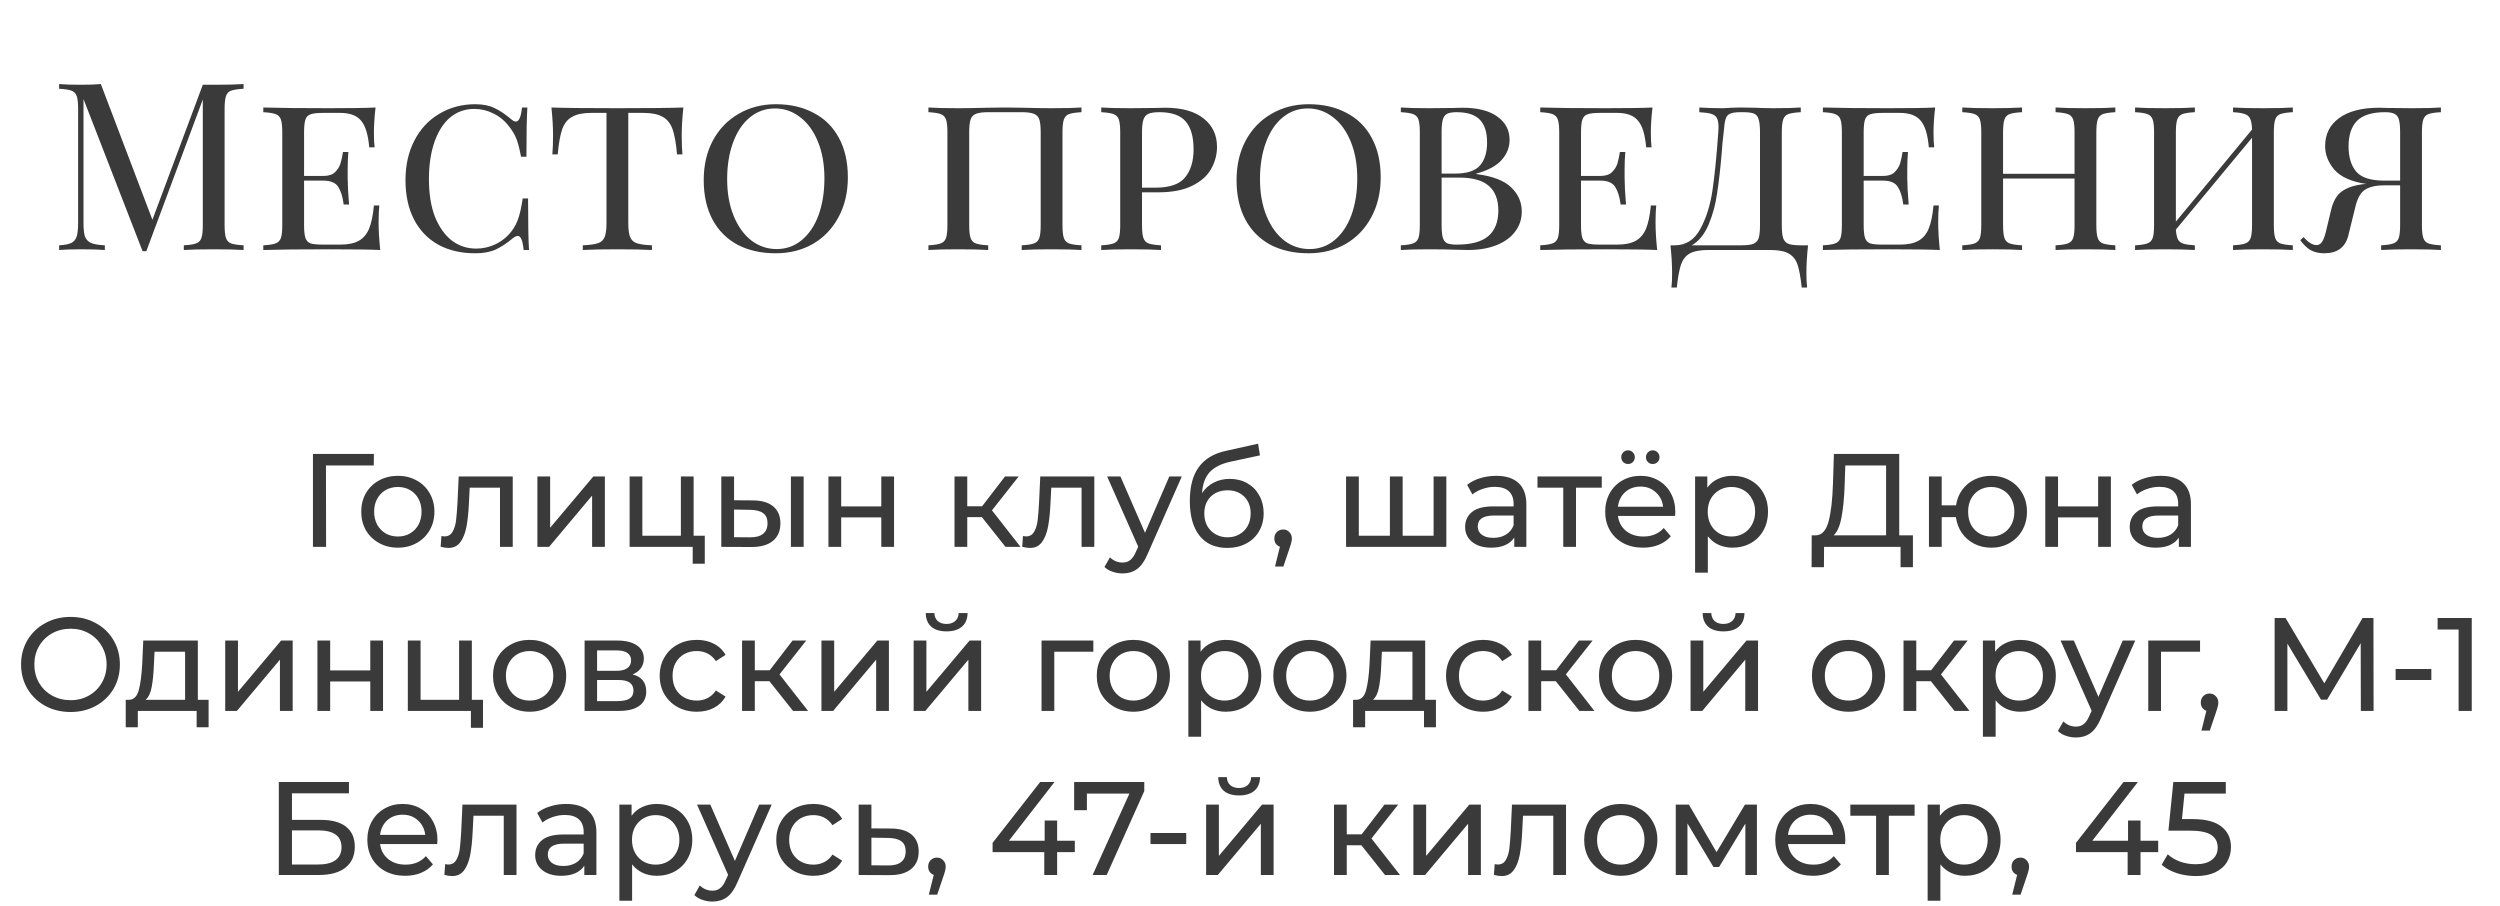
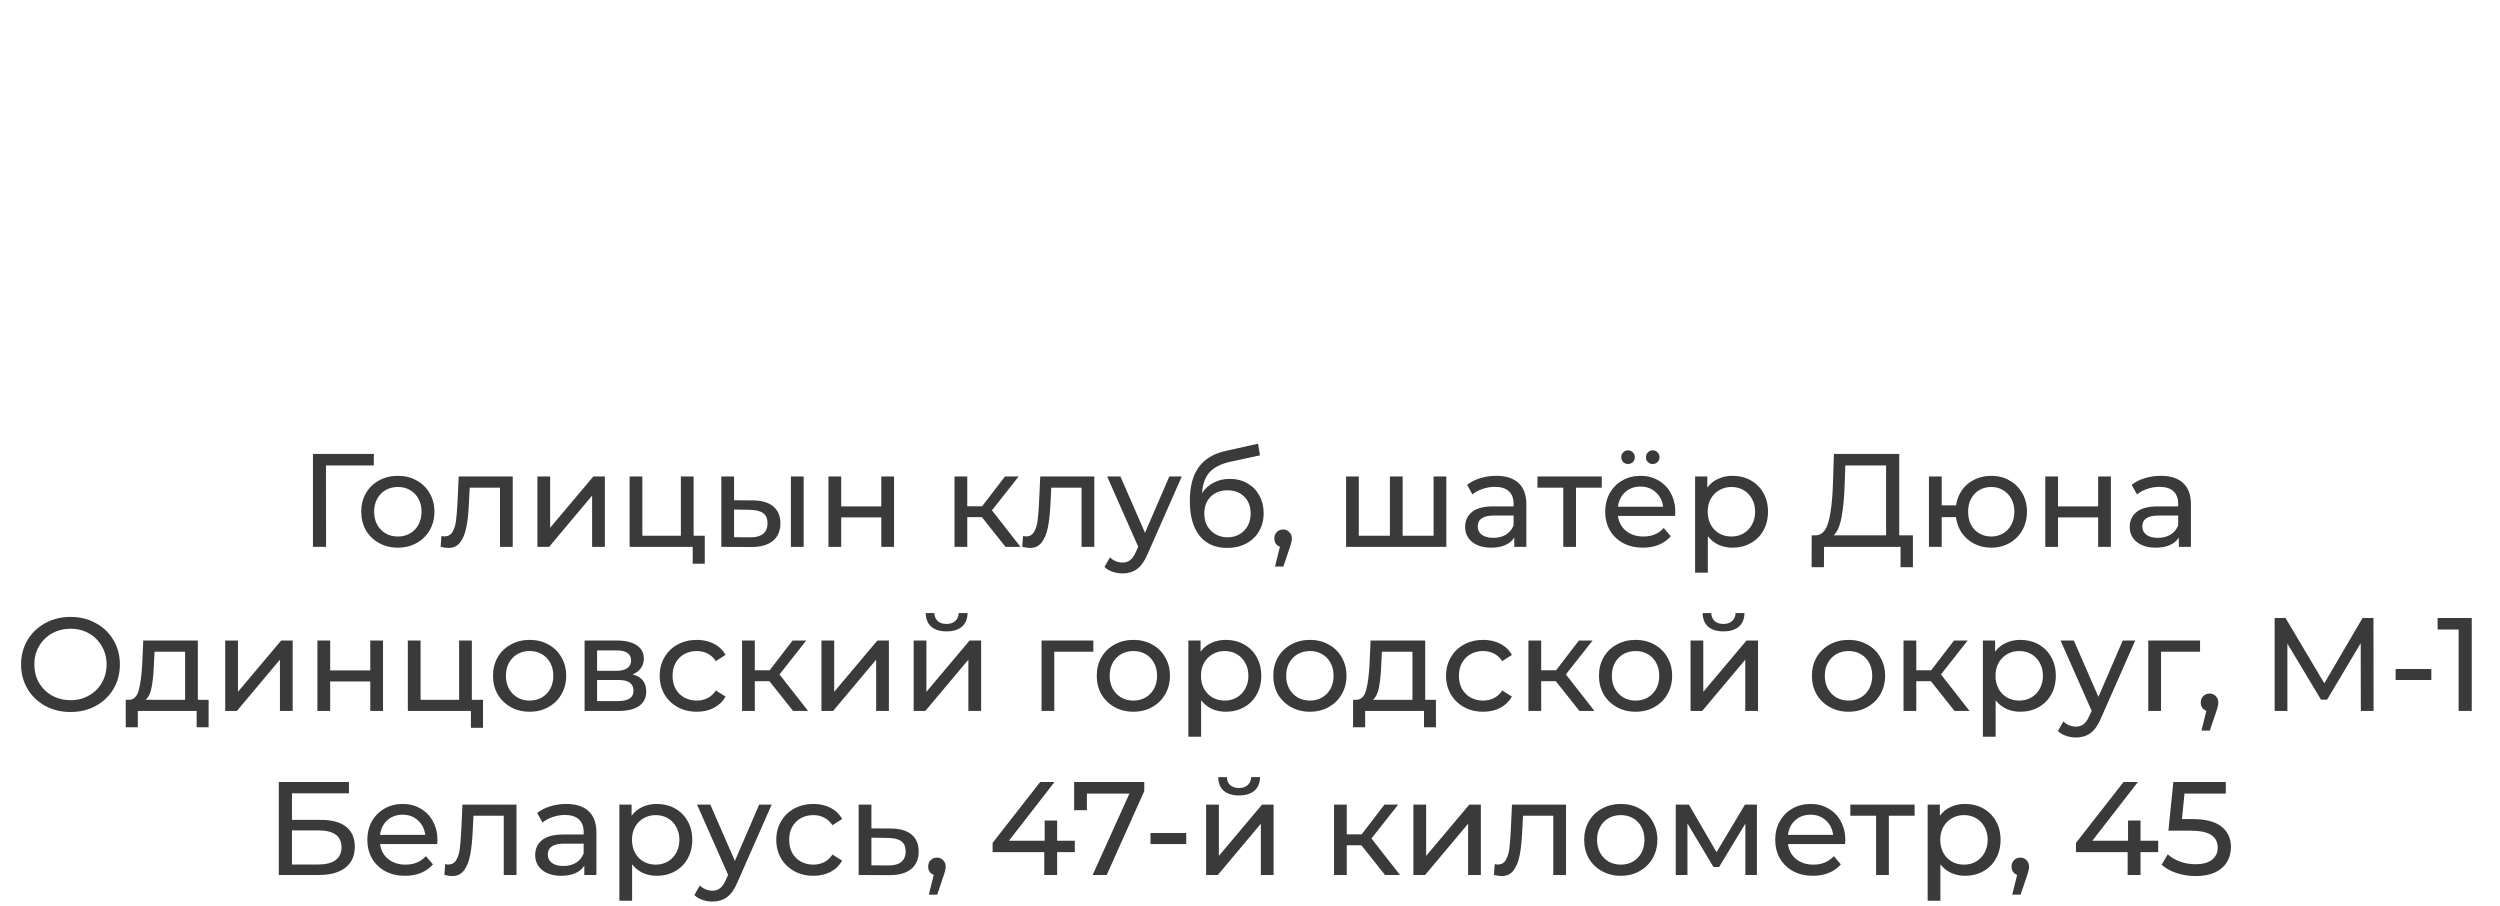
<svg xmlns="http://www.w3.org/2000/svg" width="320" height="116" viewBox="0 0 320 116" fill="none">
-   <path d="M31.179 11.36C30.459 11.4 29.929 11.48 29.589 11.6C29.269 11.72 29.049 11.95 28.929 12.29C28.809 12.63 28.749 13.18 28.749 13.94V28.82C28.749 29.58 28.809 30.13 28.929 30.47C29.049 30.81 29.269 31.04 29.589 31.16C29.929 31.28 30.459 31.36 31.179 31.4V32C30.259 31.94 28.989 31.91 27.369 31.91C25.649 31.91 24.369 31.94 23.529 32V31.4C24.249 31.36 24.769 31.28 25.089 31.16C25.429 31.04 25.659 30.81 25.779 30.47C25.899 30.13 25.959 29.58 25.959 28.82V12.74L18.729 32.15H18.249L10.689 12.68V28.52C10.689 29.3 10.749 29.88 10.869 30.26C11.009 30.64 11.269 30.92 11.649 31.1C12.029 31.26 12.619 31.36 13.419 31.4V32C12.699 31.94 11.679 31.91 10.359 31.91C9.159 31.91 8.229 31.94 7.569 32V31.4C8.269 31.36 8.789 31.26 9.129 31.1C9.469 30.92 9.699 30.64 9.819 30.26C9.939 29.86 9.999 29.28 9.999 28.52V13.94C9.999 13.18 9.939 12.63 9.819 12.29C9.699 11.95 9.469 11.72 9.129 11.6C8.809 11.48 8.289 11.4 7.569 11.36V10.76C8.229 10.82 9.159 10.85 10.359 10.85C11.399 10.85 12.249 10.82 12.909 10.76L19.509 28.13L25.959 10.85H27.369C28.989 10.85 30.259 10.82 31.179 10.76V11.36ZM48.461 28.46C48.461 29.5 48.531 30.68 48.671 32C47.371 31.94 45.181 31.91 42.101 31.91C38.401 31.91 35.601 31.94 33.701 32V31.4C34.421 31.36 34.941 31.28 35.261 31.16C35.601 31.04 35.831 30.81 35.951 30.47C36.071 30.13 36.131 29.58 36.131 28.82V16.94C36.131 16.18 36.071 15.63 35.951 15.29C35.831 14.95 35.601 14.72 35.261 14.6C34.941 14.48 34.421 14.4 33.701 14.36V13.76C35.601 13.82 38.401 13.85 42.101 13.85C44.901 13.85 46.891 13.82 48.071 13.76C47.931 14.96 47.861 16.04 47.861 17C47.861 17.78 47.891 18.4 47.951 18.86H47.261C47.121 17.22 46.771 16.08 46.211 15.44C45.671 14.78 44.781 14.45 43.541 14.45H41.351C40.631 14.45 40.101 14.51 39.761 14.63C39.441 14.73 39.221 14.95 39.101 15.29C38.981 15.63 38.921 16.18 38.921 16.94V22.52H41.411C42.051 22.52 42.541 22.36 42.881 22.04C43.221 21.7 43.451 21.34 43.571 20.96C43.691 20.56 43.801 20.06 43.901 19.46H44.591C44.531 20.14 44.501 20.88 44.501 21.68V22.82C44.501 23.6 44.561 24.72 44.681 26.18H43.991C43.871 25.22 43.641 24.47 43.301 23.93C42.961 23.39 42.331 23.12 41.411 23.12H38.921V28.82C38.921 29.58 38.981 30.13 39.101 30.47C39.221 30.81 39.441 31.04 39.761 31.16C40.101 31.26 40.631 31.31 41.351 31.31H43.541C44.541 31.31 45.331 31.15 45.911 30.83C46.491 30.51 46.931 30 47.231 29.3C47.531 28.58 47.741 27.58 47.861 26.3H48.551C48.491 26.84 48.461 27.56 48.461 28.46ZM60.843 13.34C61.823 13.34 62.653 13.51 63.333 13.85C64.013 14.17 64.723 14.65 65.463 15.29C65.683 15.47 65.873 15.56 66.033 15.56C66.433 15.56 66.693 14.96 66.813 13.76H67.503C67.423 14.96 67.383 17.06 67.383 20.06H66.693C66.493 19.02 66.293 18.25 66.093 17.75C65.893 17.25 65.593 16.74 65.193 16.22C64.633 15.48 63.963 14.92 63.183 14.54C62.403 14.14 61.583 13.94 60.723 13.94C59.543 13.94 58.513 14.3 57.633 15.02C56.773 15.74 56.103 16.78 55.623 18.14C55.143 19.5 54.903 21.1 54.903 22.94C54.903 24.82 55.163 26.43 55.683 27.77C56.223 29.09 56.943 30.1 57.843 30.8C58.763 31.48 59.793 31.82 60.933 31.82C61.813 31.82 62.653 31.63 63.453 31.25C64.273 30.85 64.963 30.28 65.523 29.54C65.903 29.02 66.183 28.47 66.363 27.89C66.563 27.31 66.743 26.48 66.903 25.4H67.593C67.593 28.54 67.633 30.74 67.713 32H67.023C66.963 31.38 66.873 30.93 66.753 30.65C66.633 30.35 66.473 30.2 66.273 30.2C66.113 30.2 65.913 30.29 65.673 30.47C64.913 31.11 64.173 31.6 63.453 31.94C62.733 32.26 61.853 32.42 60.813 32.42C59.033 32.42 57.473 32.06 56.133 31.34C54.793 30.6 53.753 29.53 53.013 28.13C52.273 26.71 51.903 25.02 51.903 23.06C51.903 21.14 52.283 19.45 53.043 17.99C53.803 16.51 54.863 15.37 56.223 14.57C57.583 13.75 59.123 13.34 60.843 13.34ZM87.471 13.76C87.331 15.08 87.26 16.26 87.26 17.3C87.26 18.34 87.29 19.16 87.35 19.76H86.66C86.54 18.36 86.35 17.29 86.091 16.55C85.831 15.81 85.41 15.28 84.831 14.96C84.251 14.62 83.421 14.45 82.341 14.45H80.421V28.52C80.421 29.36 80.501 29.97 80.66 30.35C80.82 30.73 81.1 30.99 81.501 31.13C81.9 31.27 82.55 31.36 83.451 31.4V32C82.41 31.94 80.941 31.91 79.04 31.91C77.04 31.91 75.561 31.94 74.6 32V31.4C75.501 31.36 76.15 31.27 76.55 31.13C76.951 30.99 77.231 30.73 77.391 30.35C77.55 29.97 77.63 29.36 77.63 28.52V14.45H75.71C74.63 14.45 73.8 14.62 73.221 14.96C72.641 15.28 72.221 15.81 71.96 16.55C71.701 17.29 71.51 18.36 71.391 19.76H70.701C70.76 19.12 70.79 18.3 70.79 17.3C70.79 16.26 70.721 15.08 70.581 13.76C72.24 13.82 75.061 13.85 79.04 13.85C83.001 13.85 85.811 13.82 87.471 13.76ZM99.316 13.34C101.156 13.34 102.766 13.71 104.146 14.45C105.546 15.17 106.626 16.24 107.386 17.66C108.146 19.06 108.526 20.74 108.526 22.7C108.526 24.62 108.126 26.32 107.326 27.8C106.546 29.26 105.456 30.4 104.056 31.22C102.656 32.02 101.066 32.42 99.286 32.42C97.446 32.42 95.826 32.06 94.426 31.34C93.046 30.6 91.976 29.53 91.216 28.13C90.456 26.71 90.076 25.02 90.076 23.06C90.076 21.14 90.466 19.45 91.246 17.99C92.046 16.51 93.146 15.37 94.546 14.57C95.946 13.75 97.536 13.34 99.316 13.34ZM99.196 13.88C97.976 13.88 96.896 14.27 95.956 15.05C95.036 15.81 94.326 16.88 93.826 18.26C93.326 19.62 93.076 21.18 93.076 22.94C93.076 24.72 93.356 26.29 93.916 27.65C94.476 29.01 95.236 30.06 96.196 30.8C97.156 31.52 98.226 31.88 99.406 31.88C100.626 31.88 101.696 31.5 102.616 30.74C103.556 29.96 104.276 28.89 104.776 27.53C105.276 26.15 105.526 24.58 105.526 22.82C105.526 21.04 105.246 19.47 104.686 18.11C104.126 16.75 103.366 15.71 102.406 14.99C101.446 14.25 100.376 13.88 99.196 13.88ZM138.428 14.36C137.708 14.4 137.178 14.48 136.838 14.6C136.518 14.72 136.298 14.95 136.178 15.29C136.058 15.63 135.998 16.18 135.998 16.94V28.82C135.998 29.58 136.058 30.13 136.178 30.47C136.298 30.81 136.518 31.04 136.838 31.16C137.178 31.28 137.708 31.36 138.428 31.4V32C137.588 31.94 136.308 31.91 134.588 31.91C132.988 31.91 131.718 31.94 130.778 32V31.4C131.498 31.36 132.018 31.28 132.338 31.16C132.678 31.04 132.908 30.81 133.028 30.47C133.148 30.13 133.208 29.58 133.208 28.82V16.94C133.208 16.18 133.148 15.63 133.028 15.29C132.908 14.93 132.678 14.69 132.338 14.57C131.998 14.43 131.478 14.36 130.778 14.36H126.488C125.788 14.36 125.268 14.43 124.928 14.57C124.588 14.69 124.358 14.93 124.238 15.29C124.118 15.63 124.058 16.18 124.058 16.94V28.82C124.058 29.58 124.118 30.13 124.238 30.47C124.358 30.81 124.578 31.04 124.898 31.16C125.238 31.28 125.768 31.36 126.488 31.4V32C125.568 31.94 124.298 31.91 122.678 31.91C120.958 31.91 119.678 31.94 118.838 32V31.4C119.558 31.36 120.078 31.28 120.398 31.16C120.738 31.04 120.968 30.81 121.088 30.47C121.208 30.13 121.268 29.58 121.268 28.82V16.94C121.268 16.18 121.208 15.63 121.088 15.29C120.968 14.95 120.738 14.72 120.398 14.6C120.078 14.48 119.558 14.4 118.838 14.36V13.76C119.678 13.82 120.958 13.85 122.678 13.85C123.598 13.85 124.838 13.83 126.398 13.79L128.678 13.76L130.928 13.79C132.448 13.83 133.668 13.85 134.588 13.85C136.308 13.85 137.588 13.82 138.428 13.76V14.36ZM146.177 24.62V28.82C146.177 29.58 146.237 30.13 146.357 30.47C146.477 30.81 146.697 31.04 147.017 31.16C147.357 31.28 147.887 31.36 148.607 31.4V32C147.687 31.94 146.417 31.91 144.797 31.91C143.077 31.91 141.797 31.94 140.957 32V31.4C141.677 31.36 142.197 31.28 142.517 31.16C142.857 31.04 143.087 30.81 143.207 30.47C143.327 30.13 143.387 29.58 143.387 28.82V16.94C143.387 16.18 143.327 15.63 143.207 15.29C143.087 14.95 142.857 14.72 142.517 14.6C142.197 14.48 141.677 14.4 140.957 14.36V13.76C141.797 13.82 143.017 13.85 144.617 13.85L147.857 13.82C148.237 13.8 148.667 13.79 149.147 13.79C151.287 13.79 152.927 14.25 154.067 15.17C155.207 16.07 155.777 17.28 155.777 18.8C155.777 19.76 155.537 20.68 155.057 21.56C154.597 22.44 153.797 23.17 152.657 23.75C151.537 24.33 150.047 24.62 148.187 24.62H146.177ZM148.397 14.36C147.777 14.36 147.307 14.43 146.987 14.57C146.687 14.71 146.477 14.96 146.357 15.32C146.237 15.68 146.177 16.22 146.177 16.94V24.02H147.887C149.727 24.02 150.997 23.58 151.697 22.7C152.417 21.82 152.777 20.63 152.777 19.13C152.777 17.51 152.437 16.31 151.757 15.53C151.077 14.75 149.957 14.36 148.397 14.36ZM167.519 13.34C169.359 13.34 170.969 13.71 172.349 14.45C173.749 15.17 174.829 16.24 175.589 17.66C176.349 19.06 176.729 20.74 176.729 22.7C176.729 24.62 176.329 26.32 175.529 27.8C174.749 29.26 173.659 30.4 172.259 31.22C170.859 32.02 169.269 32.42 167.489 32.42C165.649 32.42 164.029 32.06 162.629 31.34C161.249 30.6 160.179 29.53 159.419 28.13C158.659 26.71 158.279 25.02 158.279 23.06C158.279 21.14 158.669 19.45 159.449 17.99C160.249 16.51 161.349 15.37 162.749 14.57C164.149 13.75 165.739 13.34 167.519 13.34ZM167.399 13.88C166.179 13.88 165.099 14.27 164.159 15.05C163.239 15.81 162.529 16.88 162.029 18.26C161.529 19.62 161.279 21.18 161.279 22.94C161.279 24.72 161.559 26.29 162.119 27.65C162.679 29.01 163.439 30.06 164.399 30.8C165.359 31.52 166.429 31.88 167.609 31.88C168.829 31.88 169.899 31.5 170.819 30.74C171.759 29.96 172.479 28.89 172.979 27.53C173.479 26.15 173.729 24.58 173.729 22.82C173.729 21.04 173.449 19.47 172.889 18.11C172.329 16.75 171.569 15.71 170.609 14.99C169.649 14.25 168.579 13.88 167.399 13.88ZM188.967 22.28C191.047 22.54 192.537 23.11 193.437 23.99C194.337 24.85 194.787 25.88 194.787 27.08C194.787 28.04 194.507 28.89 193.947 29.63C193.407 30.37 192.617 30.95 191.577 31.37C190.537 31.79 189.307 32 187.887 32C187.387 32 186.957 31.99 186.597 31.97C185.357 31.93 184.167 31.91 183.027 31.91C181.387 31.91 180.147 31.94 179.307 32V31.4C180.027 31.36 180.547 31.28 180.867 31.16C181.207 31.04 181.437 30.81 181.557 30.47C181.677 30.13 181.737 29.58 181.737 28.82V16.94C181.737 16.18 181.677 15.63 181.557 15.29C181.437 14.95 181.207 14.72 180.867 14.6C180.547 14.48 180.027 14.4 179.307 14.36V13.76C180.147 13.82 181.367 13.85 182.967 13.85L186.027 13.82C186.367 13.8 186.757 13.79 187.197 13.79C189.137 13.79 190.627 14.17 191.667 14.93C192.707 15.67 193.227 16.66 193.227 17.9C193.227 18.86 192.887 19.72 192.207 20.48C191.527 21.24 190.447 21.82 188.967 22.22V22.28ZM186.447 14.36C185.907 14.36 185.497 14.43 185.217 14.57C184.957 14.71 184.777 14.96 184.677 15.32C184.577 15.68 184.527 16.22 184.527 16.94V22.22H186.237C187.777 22.22 188.847 21.87 189.447 21.17C190.047 20.47 190.347 19.49 190.347 18.23C190.347 16.93 190.037 15.96 189.417 15.32C188.797 14.68 187.807 14.36 186.447 14.36ZM186.477 31.31C188.297 31.31 189.637 30.95 190.497 30.23C191.357 29.49 191.787 28.4 191.787 26.96C191.787 25.56 191.387 24.51 190.587 23.81C189.787 23.09 188.507 22.73 186.747 22.73H184.527V28.82C184.527 29.54 184.577 30.07 184.677 30.41C184.777 30.75 184.957 30.99 185.217 31.13C185.497 31.25 185.917 31.31 186.477 31.31ZM211.909 28.46C211.909 29.5 211.979 30.68 212.119 32C210.819 31.94 208.629 31.91 205.549 31.91C201.849 31.91 199.049 31.94 197.149 32V31.4C197.869 31.36 198.389 31.28 198.709 31.16C199.049 31.04 199.279 30.81 199.399 30.47C199.519 30.13 199.579 29.58 199.579 28.82V16.94C199.579 16.18 199.519 15.63 199.399 15.29C199.279 14.95 199.049 14.72 198.709 14.6C198.389 14.48 197.869 14.4 197.149 14.36V13.76C199.049 13.82 201.849 13.85 205.549 13.85C208.349 13.85 210.339 13.82 211.519 13.76C211.379 14.96 211.309 16.04 211.309 17C211.309 17.78 211.339 18.4 211.399 18.86H210.709C210.569 17.22 210.219 16.08 209.659 15.44C209.119 14.78 208.229 14.45 206.989 14.45H204.799C204.079 14.45 203.549 14.51 203.209 14.63C202.889 14.73 202.669 14.95 202.549 15.29C202.429 15.63 202.369 16.18 202.369 16.94V22.52H204.859C205.499 22.52 205.989 22.36 206.329 22.04C206.669 21.7 206.899 21.34 207.019 20.96C207.139 20.56 207.249 20.06 207.349 19.46H208.039C207.979 20.14 207.949 20.88 207.949 21.68V22.82C207.949 23.6 208.009 24.72 208.129 26.18H207.439C207.319 25.22 207.089 24.47 206.749 23.93C206.409 23.39 205.779 23.12 204.859 23.12H202.369V28.82C202.369 29.58 202.429 30.13 202.549 30.47C202.669 30.81 202.889 31.04 203.209 31.16C203.549 31.26 204.079 31.31 204.799 31.31H206.989C207.989 31.31 208.779 31.15 209.359 30.83C209.939 30.51 210.379 30 210.679 29.3C210.979 28.58 211.189 27.58 211.309 26.3H211.999C211.939 26.84 211.909 27.56 211.909 28.46ZM231.43 31.4C231.29 32.72 231.22 33.9 231.22 34.94C231.22 35.74 231.25 36.36 231.31 36.8H230.62C230.48 35.5 230.3 34.52 230.08 33.86C229.86 33.22 229.48 32.75 228.94 32.45C228.42 32.15 227.64 32 226.6 32H218.65C217.61 32 216.82 32.15 216.28 32.45C215.76 32.75 215.39 33.22 215.17 33.86C214.95 34.52 214.77 35.5 214.63 36.8H213.94C214 36.36 214.03 35.74 214.03 34.94C214.03 33.9 213.96 32.72 213.82 31.4H214.36C215.78 31.4 216.87 30.71 217.63 29.33C218.39 27.93 218.91 26.29 219.19 24.41C219.47 22.53 219.72 20.04 219.94 16.94C219.96 16.78 219.97 16.56 219.97 16.28C219.97 15.76 219.9 15.37 219.76 15.11C219.62 14.85 219.38 14.67 219.04 14.57C218.7 14.47 218.19 14.4 217.51 14.36V13.76C218.35 13.82 219.38 13.85 220.6 13.85C220.82 13.85 221.17 13.83 221.65 13.79L222.64 13.76L224.65 13.79C225.57 13.83 226.33 13.85 226.93 13.85C228.47 13.85 229.66 13.82 230.5 13.76V14.36C229.78 14.4 229.25 14.48 228.91 14.6C228.59 14.72 228.37 14.95 228.25 15.29C228.13 15.63 228.07 16.18 228.07 16.94V28.82C228.07 29.58 228.13 30.14 228.25 30.5C228.37 30.84 228.6 31.08 228.94 31.22C229.28 31.34 229.8 31.4 230.5 31.4H231.43ZM225.28 16.94C225.28 16.18 225.22 15.62 225.1 15.26C225 14.9 224.8 14.66 224.5 14.54C224.22 14.42 223.77 14.36 223.15 14.36H222.76C222.14 14.36 221.69 14.43 221.41 14.57C221.15 14.69 220.97 14.92 220.87 15.26C220.77 15.58 220.69 16.14 220.63 16.94C220.57 17.4 220.52 17.85 220.48 18.29C220.46 18.71 220.43 19.1 220.39 19.46C220.21 21.56 220.01 23.32 219.79 24.74C219.59 26.16 219.23 27.49 218.71 28.73C218.19 29.97 217.47 30.86 216.55 31.4H222.85C223.55 31.4 224.07 31.34 224.41 31.22C224.75 31.08 224.98 30.84 225.1 30.5C225.22 30.14 225.28 29.58 225.28 28.82V16.94ZM248.09 28.46C248.09 29.5 248.16 30.68 248.3 32C247 31.94 244.81 31.91 241.73 31.91C238.03 31.91 235.23 31.94 233.33 32V31.4C234.05 31.36 234.57 31.28 234.89 31.16C235.23 31.04 235.46 30.81 235.58 30.47C235.7 30.13 235.76 29.58 235.76 28.82V16.94C235.76 16.18 235.7 15.63 235.58 15.29C235.46 14.95 235.23 14.72 234.89 14.6C234.57 14.48 234.05 14.4 233.33 14.36V13.76C235.23 13.82 238.03 13.85 241.73 13.85C244.53 13.85 246.52 13.82 247.7 13.76C247.56 14.96 247.49 16.04 247.49 17C247.49 17.78 247.52 18.4 247.58 18.86H246.89C246.75 17.22 246.4 16.08 245.84 15.44C245.3 14.78 244.41 14.45 243.17 14.45H240.98C240.26 14.45 239.73 14.51 239.39 14.63C239.07 14.73 238.85 14.95 238.73 15.29C238.61 15.63 238.55 16.18 238.55 16.94V22.52H241.04C241.68 22.52 242.17 22.36 242.51 22.04C242.85 21.7 243.08 21.34 243.2 20.96C243.32 20.56 243.43 20.06 243.53 19.46H244.22C244.16 20.14 244.13 20.88 244.13 21.68V22.82C244.13 23.6 244.19 24.72 244.31 26.18H243.62C243.5 25.22 243.27 24.47 242.93 23.93C242.59 23.39 241.96 23.12 241.04 23.12H238.55V28.82C238.55 29.58 238.61 30.13 238.73 30.47C238.85 30.81 239.07 31.04 239.39 31.16C239.73 31.26 240.26 31.31 240.98 31.31H243.17C244.17 31.31 244.96 31.15 245.54 30.83C246.12 30.51 246.56 30 246.86 29.3C247.16 28.58 247.37 27.58 247.49 26.3H248.18C248.12 26.84 248.09 27.56 248.09 28.46ZM270.762 14.36C270.042 14.4 269.512 14.48 269.172 14.6C268.852 14.72 268.632 14.95 268.512 15.29C268.392 15.63 268.332 16.18 268.332 16.94V28.82C268.332 29.58 268.392 30.13 268.512 30.47C268.632 30.81 268.852 31.04 269.172 31.16C269.512 31.28 270.042 31.36 270.762 31.4V32C269.922 31.94 268.642 31.91 266.922 31.91C265.322 31.91 264.052 31.94 263.112 32V31.4C263.832 31.36 264.352 31.28 264.672 31.16C265.012 31.04 265.242 30.81 265.362 30.47C265.482 30.13 265.542 29.58 265.542 28.82V22.85H256.392V28.82C256.392 29.58 256.452 30.13 256.572 30.47C256.692 30.81 256.912 31.04 257.232 31.16C257.572 31.28 258.102 31.36 258.822 31.4V32C257.902 31.94 256.632 31.91 255.012 31.91C253.292 31.91 252.012 31.94 251.172 32V31.4C251.892 31.36 252.412 31.28 252.732 31.16C253.072 31.04 253.302 30.81 253.422 30.47C253.542 30.13 253.602 29.58 253.602 28.82V16.94C253.602 16.18 253.542 15.63 253.422 15.29C253.302 14.95 253.072 14.72 252.732 14.6C252.412 14.48 251.892 14.4 251.172 14.36V13.76C252.012 13.82 253.292 13.85 255.012 13.85C256.612 13.85 257.882 13.82 258.822 13.76V14.36C258.102 14.4 257.572 14.48 257.232 14.6C256.912 14.72 256.692 14.95 256.572 15.29C256.452 15.63 256.392 16.18 256.392 16.94V22.25H265.542V16.94C265.542 16.18 265.482 15.63 265.362 15.29C265.242 14.95 265.012 14.72 264.672 14.6C264.352 14.48 263.832 14.4 263.112 14.36V13.76C264.032 13.82 265.302 13.85 266.922 13.85C268.642 13.85 269.922 13.82 270.762 13.76V14.36ZM293.481 14.36C292.761 14.4 292.231 14.48 291.891 14.6C291.571 14.72 291.351 14.95 291.231 15.29C291.111 15.63 291.051 16.18 291.051 16.94V28.82C291.051 29.58 291.111 30.13 291.231 30.47C291.351 30.81 291.571 31.04 291.891 31.16C292.231 31.28 292.761 31.36 293.481 31.4V32C292.641 31.94 291.361 31.91 289.641 31.91C288.021 31.91 286.751 31.94 285.831 32V31.4C286.551 31.36 287.071 31.28 287.391 31.16C287.731 31.04 287.961 30.81 288.081 30.47C288.201 30.13 288.261 29.58 288.261 28.82V17.63L278.511 29.39C278.551 29.95 278.641 30.37 278.781 30.65C278.921 30.91 279.151 31.09 279.471 31.19C279.791 31.29 280.281 31.36 280.941 31.4V32C280.021 31.94 278.751 31.91 277.131 31.91C275.411 31.91 274.131 31.94 273.291 32V31.4C274.011 31.36 274.531 31.28 274.851 31.16C275.191 31.04 275.421 30.81 275.541 30.47C275.661 30.13 275.721 29.58 275.721 28.82V16.94C275.721 16.18 275.661 15.63 275.541 15.29C275.421 14.95 275.191 14.72 274.851 14.6C274.531 14.48 274.011 14.4 273.291 14.36V13.76C274.131 13.82 275.411 13.85 277.131 13.85C278.731 13.85 280.001 13.82 280.941 13.76V14.36C280.221 14.4 279.691 14.48 279.351 14.6C279.031 14.72 278.811 14.95 278.691 15.29C278.571 15.63 278.511 16.18 278.511 16.94V28.37L288.261 16.58C288.241 15.94 288.161 15.48 288.021 15.2C287.881 14.9 287.651 14.7 287.331 14.6C287.011 14.48 286.511 14.4 285.831 14.36V13.76C286.751 13.82 288.021 13.85 289.641 13.85C291.361 13.85 292.641 13.82 293.481 13.76V14.36ZM312.436 14.36C311.716 14.4 311.186 14.48 310.846 14.6C310.526 14.72 310.306 14.95 310.186 15.29C310.066 15.63 310.006 16.18 310.006 16.94V28.82C310.006 29.58 310.066 30.13 310.186 30.47C310.306 30.81 310.526 31.04 310.846 31.16C311.186 31.28 311.716 31.36 312.436 31.4V32C311.596 31.94 310.316 31.91 308.596 31.91C306.996 31.91 305.726 31.94 304.786 32V31.4C305.506 31.36 306.026 31.28 306.346 31.16C306.686 31.04 306.916 30.81 307.036 30.47C307.156 30.13 307.216 29.58 307.216 28.82V23.72H305.206C304.126 23.72 303.296 23.91 302.716 24.29C302.156 24.65 301.746 25.38 301.486 26.48L300.586 30.14C300.206 31.66 299.176 32.42 297.496 32.42C296.816 32.42 296.226 32.28 295.726 32C295.246 31.7 294.816 31.28 294.436 30.74L294.856 30.35C295.456 31.03 296.006 31.37 296.506 31.37C296.806 31.37 297.046 31.23 297.226 30.95C297.426 30.65 297.606 30.15 297.766 29.45L298.396 26.81C298.656 25.75 299.096 24.99 299.716 24.53C300.336 24.07 301.186 23.76 302.266 23.6C302.546 23.56 302.746 23.54 302.866 23.54C300.986 23.26 299.636 22.66 298.816 21.74C298.016 20.8 297.616 19.79 297.616 18.71C297.616 17.17 298.216 15.97 299.416 15.11C300.616 14.23 302.326 13.79 304.546 13.79C304.986 13.79 305.376 13.8 305.716 13.82L308.776 13.85C310.376 13.85 311.596 13.82 312.436 13.76V14.36ZM300.616 18.74C300.616 20.12 300.946 21.2 301.606 21.98C302.266 22.74 303.466 23.12 305.206 23.12H307.216V16.94C307.216 16.22 307.166 15.68 307.066 15.32C306.966 14.96 306.776 14.71 306.496 14.57C306.236 14.43 305.836 14.36 305.296 14.36C303.636 14.36 302.436 14.73 301.696 15.47C300.976 16.21 300.616 17.3 300.616 18.74Z" fill="#3A3A3A" />
  <path d="M47.842 59.579H41.722L41.739 70H40.056V58.1H47.859L47.842 59.579ZM50.931 70.102C50.035 70.102 49.231 69.904 48.517 69.507C47.803 69.11 47.242 68.566 46.834 67.875C46.437 67.172 46.239 66.379 46.239 65.495C46.239 64.611 46.437 63.823 46.834 63.132C47.242 62.429 47.803 61.885 48.517 61.5C49.231 61.103 50.035 60.905 50.931 60.905C51.826 60.905 52.625 61.103 53.328 61.5C54.042 61.885 54.597 62.429 54.994 63.132C55.402 63.823 55.606 64.611 55.606 65.495C55.606 66.379 55.402 67.172 54.994 67.875C54.597 68.566 54.042 69.11 53.328 69.507C52.625 69.904 51.826 70.102 50.931 70.102ZM50.931 68.674C51.509 68.674 52.024 68.544 52.478 68.283C52.942 68.011 53.305 67.637 53.566 67.161C53.826 66.674 53.957 66.118 53.957 65.495C53.957 64.872 53.826 64.322 53.566 63.846C53.305 63.359 52.942 62.985 52.478 62.724C52.024 62.463 51.509 62.333 50.931 62.333C50.353 62.333 49.831 62.463 49.367 62.724C48.913 62.985 48.551 63.359 48.279 63.846C48.018 64.322 47.888 64.872 47.888 65.495C47.888 66.118 48.018 66.674 48.279 67.161C48.551 67.637 48.913 68.011 49.367 68.283C49.831 68.544 50.353 68.674 50.931 68.674ZM65.631 60.99V70H63.999V62.418H60.123L60.021 64.424C59.964 65.637 59.857 66.651 59.698 67.467C59.539 68.272 59.279 68.918 58.916 69.405C58.553 69.892 58.049 70.136 57.403 70.136C57.108 70.136 56.774 70.085 56.4 69.983L56.502 68.606C56.649 68.64 56.785 68.657 56.91 68.657C57.363 68.657 57.703 68.459 57.93 68.062C58.157 67.665 58.304 67.195 58.372 66.651C58.44 66.107 58.502 65.331 58.559 64.322L58.712 60.99H65.631ZM68.787 60.99H70.419V67.552L75.944 60.99H77.423V70H75.791V63.438L70.283 70H68.787V60.99ZM90.212 68.572V72.159H88.665V70H80.59V60.99H82.222V68.572H87.152V60.99H88.784V68.572H90.212ZM96.391 64.05C97.524 64.061 98.391 64.322 98.992 64.832C99.592 65.342 99.893 66.062 99.893 66.991C99.893 67.966 99.564 68.719 98.907 69.252C98.261 69.773 97.331 70.028 96.119 70.017L92.328 70V60.99H93.96V64.033L96.391 64.05ZM101.236 60.99H102.868V70H101.236V60.99ZM96 68.776C96.736 68.787 97.292 68.64 97.666 68.334C98.051 68.028 98.244 67.575 98.244 66.974C98.244 66.385 98.057 65.954 97.683 65.682C97.309 65.41 96.748 65.268 96 65.257L93.96 65.223V68.759L96 68.776ZM106.04 60.99H107.672V64.815H112.806V60.99H114.438V70H112.806V66.226H107.672V70H106.04V60.99ZM125.679 66.192H123.809V70H122.177V60.99H123.809V64.798H125.713L128.637 60.99H130.388L126.971 65.325L130.626 70H128.705L125.679 66.192ZM140.072 60.99V70H138.44V62.418H134.564L134.462 64.424C134.406 65.637 134.298 66.651 134.139 67.467C133.981 68.272 133.72 68.918 133.357 69.405C132.995 69.892 132.49 70.136 131.844 70.136C131.55 70.136 131.215 70.085 130.841 69.983L130.943 68.606C131.091 68.64 131.227 68.657 131.351 68.657C131.805 68.657 132.145 68.459 132.371 68.062C132.598 67.665 132.745 67.195 132.813 66.651C132.881 66.107 132.944 65.331 133 64.322L133.153 60.99H140.072ZM151.269 60.99L146.9 70.901C146.515 71.819 146.061 72.465 145.54 72.839C145.03 73.213 144.412 73.4 143.687 73.4C143.245 73.4 142.814 73.326 142.395 73.179C141.987 73.043 141.647 72.839 141.375 72.567L142.072 71.343C142.537 71.785 143.075 72.006 143.687 72.006C144.084 72.006 144.412 71.898 144.673 71.683C144.945 71.479 145.189 71.122 145.404 70.612L145.693 69.983L141.715 60.99H143.415L146.56 68.198L149.671 60.99H151.269ZM157.414 61.296C158.252 61.296 159 61.483 159.658 61.857C160.315 62.231 160.825 62.752 161.188 63.421C161.562 64.078 161.749 64.832 161.749 65.682C161.749 66.555 161.55 67.331 161.154 68.011C160.768 68.68 160.219 69.201 159.505 69.575C158.802 69.949 157.997 70.136 157.091 70.136C155.561 70.136 154.376 69.615 153.538 68.572C152.71 67.518 152.297 66.039 152.297 64.135C152.297 62.288 152.676 60.843 153.436 59.8C154.195 58.746 155.357 58.049 156.921 57.709L161.035 56.791L161.273 58.287L157.482 59.103C156.303 59.364 155.425 59.806 154.847 60.429C154.269 61.052 153.94 61.948 153.861 63.115C154.246 62.537 154.745 62.089 155.357 61.772C155.969 61.455 156.654 61.296 157.414 61.296ZM157.125 68.776C157.703 68.776 158.213 68.646 158.655 68.385C159.108 68.124 159.459 67.767 159.709 67.314C159.958 66.849 160.083 66.322 160.083 65.733C160.083 64.838 159.811 64.118 159.267 63.574C158.723 63.03 158.009 62.758 157.125 62.758C156.241 62.758 155.521 63.03 154.966 63.574C154.422 64.118 154.15 64.838 154.15 65.733C154.15 66.322 154.274 66.849 154.524 67.314C154.784 67.767 155.141 68.124 155.595 68.385C156.048 68.646 156.558 68.776 157.125 68.776ZM164.254 67.773C164.572 67.773 164.832 67.886 165.036 68.113C165.252 68.328 165.359 68.6 165.359 68.929C165.359 69.099 165.337 69.263 165.291 69.422C165.257 69.581 165.184 69.824 165.07 70.153L164.271 72.516H163.2L163.829 69.983C163.614 69.904 163.438 69.773 163.302 69.592C163.178 69.399 163.115 69.178 163.115 68.929C163.115 68.589 163.223 68.311 163.438 68.096C163.654 67.881 163.926 67.773 164.254 67.773ZM185.132 60.99V70H172.297V60.99H173.929V68.572H177.907V60.99H179.539V68.572H183.5V60.99H185.132ZM191.514 60.905C192.761 60.905 193.713 61.211 194.37 61.823C195.039 62.435 195.373 63.347 195.373 64.56V70H193.826V68.81C193.554 69.229 193.163 69.552 192.653 69.779C192.155 69.994 191.56 70.102 190.868 70.102C189.86 70.102 189.049 69.858 188.437 69.371C187.837 68.884 187.536 68.243 187.536 67.45C187.536 66.657 187.825 66.022 188.403 65.546C188.981 65.059 189.899 64.815 191.157 64.815H193.741V64.492C193.741 63.789 193.537 63.251 193.129 62.877C192.721 62.503 192.121 62.316 191.327 62.316C190.795 62.316 190.273 62.407 189.763 62.588C189.253 62.758 188.823 62.99 188.471 63.285L187.791 62.061C188.256 61.687 188.811 61.404 189.457 61.211C190.103 61.007 190.789 60.905 191.514 60.905ZM191.14 68.844C191.764 68.844 192.302 68.708 192.755 68.436C193.209 68.153 193.537 67.756 193.741 67.246V65.988H191.225C189.843 65.988 189.151 66.453 189.151 67.382C189.151 67.835 189.327 68.192 189.678 68.453C190.03 68.714 190.517 68.844 191.14 68.844ZM205.027 62.418H201.729V70H200.097V62.418H196.799V60.99H205.027V62.418ZM214.44 65.546C214.44 65.671 214.429 65.835 214.406 66.039H207.096C207.198 66.832 207.544 67.473 208.133 67.96C208.734 68.436 209.476 68.674 210.36 68.674C211.437 68.674 212.304 68.311 212.961 67.586L213.862 68.64C213.454 69.116 212.944 69.479 212.332 69.728C211.732 69.977 211.057 70.102 210.309 70.102C209.357 70.102 208.513 69.909 207.776 69.524C207.04 69.127 206.467 68.578 206.059 67.875C205.663 67.172 205.464 66.379 205.464 65.495C205.464 64.622 205.657 63.835 206.042 63.132C206.439 62.429 206.977 61.885 207.657 61.5C208.349 61.103 209.125 60.905 209.986 60.905C210.848 60.905 211.613 61.103 212.281 61.5C212.961 61.885 213.488 62.429 213.862 63.132C214.248 63.835 214.44 64.639 214.44 65.546ZM209.986 62.282C209.204 62.282 208.547 62.52 208.014 62.996C207.493 63.472 207.187 64.095 207.096 64.866H212.876C212.786 64.107 212.474 63.489 211.941 63.013C211.42 62.526 210.768 62.282 209.986 62.282ZM208.388 59.392C208.15 59.392 207.946 59.313 207.776 59.154C207.606 58.984 207.521 58.774 207.521 58.525C207.521 58.276 207.606 58.066 207.776 57.896C207.946 57.726 208.15 57.641 208.388 57.641C208.626 57.641 208.83 57.726 209 57.896C209.17 58.066 209.255 58.276 209.255 58.525C209.255 58.774 209.17 58.984 209 59.154C208.83 59.313 208.626 59.392 208.388 59.392ZM211.55 59.392C211.312 59.392 211.108 59.313 210.938 59.154C210.768 58.984 210.683 58.774 210.683 58.525C210.683 58.276 210.768 58.066 210.938 57.896C211.108 57.726 211.312 57.641 211.55 57.641C211.788 57.641 211.992 57.726 212.162 57.896C212.332 58.066 212.417 58.276 212.417 58.525C212.417 58.774 212.332 58.984 212.162 59.154C211.992 59.313 211.788 59.392 211.55 59.392ZM221.749 60.905C222.622 60.905 223.404 61.098 224.095 61.483C224.786 61.868 225.325 62.407 225.71 63.098C226.107 63.789 226.305 64.588 226.305 65.495C226.305 66.402 226.107 67.206 225.71 67.909C225.325 68.6 224.786 69.139 224.095 69.524C223.404 69.909 222.622 70.102 221.749 70.102C221.103 70.102 220.508 69.977 219.964 69.728C219.431 69.479 218.978 69.116 218.604 68.64V73.298H216.972V60.99H218.536V62.418C218.899 61.919 219.358 61.545 219.913 61.296C220.468 61.035 221.08 60.905 221.749 60.905ZM221.613 68.674C222.191 68.674 222.707 68.544 223.16 68.283C223.625 68.011 223.987 67.637 224.248 67.161C224.52 66.674 224.656 66.118 224.656 65.495C224.656 64.872 224.52 64.322 224.248 63.846C223.987 63.359 223.625 62.985 223.16 62.724C222.707 62.463 222.191 62.333 221.613 62.333C221.046 62.333 220.531 62.469 220.066 62.741C219.613 63.002 219.25 63.37 218.978 63.846C218.717 64.322 218.587 64.872 218.587 65.495C218.587 66.118 218.717 66.674 218.978 67.161C219.239 67.637 219.601 68.011 220.066 68.283C220.531 68.544 221.046 68.674 221.613 68.674ZM244.853 68.521V72.601H243.272V70H233.48L233.463 72.601H231.882L231.899 68.521H232.477C233.225 68.476 233.752 67.886 234.058 66.753C234.364 65.608 234.551 63.999 234.619 61.925L234.738 58.1H243.102V68.521H244.853ZM236.115 62.078C236.058 63.755 235.922 65.144 235.707 66.243C235.503 67.342 235.168 68.102 234.704 68.521H241.419V59.579H236.2L236.115 62.078ZM254.878 60.905C255.75 60.905 256.532 61.103 257.224 61.5C257.915 61.885 258.459 62.429 258.856 63.132C259.252 63.823 259.451 64.611 259.451 65.495C259.451 66.379 259.252 67.172 258.856 67.875C258.459 68.566 257.915 69.11 257.224 69.507C256.532 69.904 255.75 70.102 254.878 70.102C254.084 70.102 253.365 69.938 252.719 69.609C252.073 69.28 251.54 68.821 251.121 68.232C250.713 67.631 250.458 66.951 250.356 66.192H248.537V70H246.905V60.99H248.537V64.679H250.373C250.486 63.931 250.747 63.274 251.155 62.707C251.574 62.129 252.101 61.687 252.736 61.381C253.382 61.064 254.096 60.905 254.878 60.905ZM254.878 68.674C255.433 68.674 255.932 68.544 256.374 68.283C256.827 68.022 257.184 67.654 257.445 67.178C257.705 66.691 257.836 66.13 257.836 65.495C257.836 64.872 257.705 64.322 257.445 63.846C257.184 63.359 256.827 62.985 256.374 62.724C255.932 62.463 255.433 62.333 254.878 62.333C254.322 62.333 253.818 62.463 253.365 62.724C252.911 62.985 252.554 63.359 252.294 63.846C252.044 64.322 251.92 64.872 251.92 65.495C251.92 66.13 252.044 66.691 252.294 67.178C252.554 67.654 252.911 68.022 253.365 68.283C253.818 68.544 254.322 68.674 254.878 68.674ZM261.796 60.99H263.428V64.815H268.562V60.99H270.194V70H268.562V66.226H263.428V70H261.796V60.99ZM276.581 60.905C277.827 60.905 278.779 61.211 279.437 61.823C280.105 62.435 280.44 63.347 280.44 64.56V70H278.893V68.81C278.621 69.229 278.23 69.552 277.72 69.779C277.221 69.994 276.626 70.102 275.935 70.102C274.926 70.102 274.116 69.858 273.504 69.371C272.903 68.884 272.603 68.243 272.603 67.45C272.603 66.657 272.892 66.022 273.47 65.546C274.048 65.059 274.966 64.815 276.224 64.815H278.808V64.492C278.808 63.789 278.604 63.251 278.196 62.877C277.788 62.503 277.187 62.316 276.394 62.316C275.861 62.316 275.34 62.407 274.83 62.588C274.32 62.758 273.889 62.99 273.538 63.285L272.858 62.061C273.322 61.687 273.878 61.404 274.524 61.211C275.17 61.007 275.855 60.905 276.581 60.905ZM276.207 68.844C276.83 68.844 277.368 68.708 277.822 68.436C278.275 68.153 278.604 67.756 278.808 67.246V65.988H276.292C274.909 65.988 274.218 66.453 274.218 67.382C274.218 67.835 274.393 68.192 274.745 68.453C275.096 68.714 275.583 68.844 276.207 68.844ZM9.037 91.136C7.835 91.136 6.753 90.875 5.79 90.354C4.826 89.821 4.067 89.09 3.512 88.161C2.968 87.232 2.696 86.195 2.696 85.05C2.696 83.905 2.968 82.868 3.512 81.939C4.067 81.01 4.826 80.284 5.79 79.763C6.753 79.23 7.835 78.964 9.037 78.964C10.227 78.964 11.303 79.23 12.267 79.763C13.23 80.284 13.984 81.01 14.528 81.939C15.072 82.857 15.344 83.894 15.344 85.05C15.344 86.206 15.072 87.249 14.528 88.178C13.984 89.096 13.23 89.821 12.267 90.354C11.303 90.875 10.227 91.136 9.037 91.136ZM9.037 89.623C9.909 89.623 10.691 89.425 11.383 89.028C12.085 88.631 12.635 88.087 13.032 87.396C13.44 86.693 13.644 85.911 13.644 85.05C13.644 84.189 13.44 83.412 13.032 82.721C12.635 82.018 12.085 81.469 11.383 81.072C10.691 80.675 9.909 80.477 9.037 80.477C8.164 80.477 7.371 80.675 6.657 81.072C5.954 81.469 5.399 82.018 4.991 82.721C4.594 83.412 4.396 84.189 4.396 85.05C4.396 85.911 4.594 86.693 4.991 87.396C5.399 88.087 5.954 88.631 6.657 89.028C7.371 89.425 8.164 89.623 9.037 89.623ZM26.701 89.572V93.091H25.171V91H17.64V93.091H16.093V89.572H16.569C17.146 89.538 17.543 89.13 17.759 88.348C17.974 87.566 18.121 86.461 18.201 85.033L18.337 81.99H25.323V89.572H26.701ZM19.697 85.152C19.651 86.285 19.555 87.226 19.407 87.974C19.271 88.711 19.017 89.243 18.642 89.572H23.692V83.418H19.782L19.697 85.152ZM28.827 81.99H30.459V88.552L35.984 81.99H37.463V91H35.831V84.438L30.323 91H28.827V81.99ZM40.63 81.99H42.262V85.815H47.396V81.99H49.028V91H47.396V87.226H42.262V91H40.63V81.99ZM61.824 89.572V93.159H60.277V91H52.202V81.99H53.834V89.572H58.764V81.99H60.396V89.572H61.824ZM67.798 91.102C66.903 91.102 66.098 90.904 65.384 90.507C64.67 90.11 64.109 89.566 63.701 88.875C63.304 88.172 63.106 87.379 63.106 86.495C63.106 85.611 63.304 84.823 63.701 84.132C64.109 83.429 64.67 82.885 65.384 82.5C66.098 82.103 66.903 81.905 67.798 81.905C68.693 81.905 69.492 82.103 70.195 82.5C70.909 82.885 71.464 83.429 71.861 84.132C72.269 84.823 72.473 85.611 72.473 86.495C72.473 87.379 72.269 88.172 71.861 88.875C71.464 89.566 70.909 90.11 70.195 90.507C69.492 90.904 68.693 91.102 67.798 91.102ZM67.798 89.674C68.376 89.674 68.892 89.544 69.345 89.283C69.81 89.011 70.172 88.637 70.433 88.161C70.694 87.674 70.824 87.118 70.824 86.495C70.824 85.872 70.694 85.322 70.433 84.846C70.172 84.359 69.81 83.985 69.345 83.724C68.892 83.463 68.376 83.333 67.798 83.333C67.22 83.333 66.699 83.463 66.234 83.724C65.781 83.985 65.418 84.359 65.146 84.846C64.885 85.322 64.755 85.872 64.755 86.495C64.755 87.118 64.885 87.674 65.146 88.161C65.418 88.637 65.781 89.011 66.234 89.283C66.699 89.544 67.22 89.674 67.798 89.674ZM80.966 86.325C82.134 86.62 82.718 87.351 82.718 88.518C82.718 89.311 82.417 89.923 81.817 90.354C81.227 90.785 80.343 91 79.165 91H74.829V81.99H79.011C80.077 81.99 80.91 82.194 81.51 82.602C82.111 82.999 82.412 83.565 82.412 84.302C82.412 84.778 82.281 85.192 82.02 85.543C81.771 85.883 81.42 86.144 80.966 86.325ZM76.427 85.866H78.876C79.499 85.866 79.969 85.753 80.287 85.526C80.615 85.299 80.779 84.971 80.779 84.54C80.779 83.679 80.145 83.248 78.876 83.248H76.427V85.866ZM79.046 89.742C79.725 89.742 80.236 89.634 80.576 89.419C80.915 89.204 81.085 88.869 81.085 88.416C81.085 87.951 80.927 87.606 80.609 87.379C80.303 87.152 79.816 87.039 79.147 87.039H76.427V89.742H79.046ZM89.199 91.102C88.281 91.102 87.459 90.904 86.734 90.507C86.02 90.11 85.459 89.566 85.051 88.875C84.643 88.172 84.439 87.379 84.439 86.495C84.439 85.611 84.643 84.823 85.051 84.132C85.459 83.429 86.02 82.885 86.734 82.5C87.459 82.103 88.281 81.905 89.199 81.905C90.015 81.905 90.74 82.069 91.375 82.398C92.021 82.727 92.52 83.203 92.871 83.826L91.63 84.625C91.347 84.194 90.995 83.871 90.576 83.656C90.157 83.441 89.692 83.333 89.182 83.333C88.593 83.333 88.06 83.463 87.584 83.724C87.119 83.985 86.751 84.359 86.479 84.846C86.218 85.322 86.088 85.872 86.088 86.495C86.088 87.13 86.218 87.691 86.479 88.178C86.751 88.654 87.119 89.022 87.584 89.283C88.06 89.544 88.593 89.674 89.182 89.674C89.692 89.674 90.157 89.566 90.576 89.351C90.995 89.136 91.347 88.813 91.63 88.382L92.871 89.164C92.52 89.787 92.021 90.269 91.375 90.609C90.74 90.938 90.015 91.102 89.199 91.102ZM98.486 87.192H96.616V91H94.984V81.99H96.616V85.798H98.52L101.444 81.99H103.195L99.778 86.325L103.433 91H101.512L98.486 87.192ZM105.144 81.99H106.776V88.552L112.301 81.99H113.78V91H112.148V84.438L106.64 91H105.144V81.99ZM116.948 81.99H118.58V88.552L124.105 81.99H125.584V91H123.952V84.438L118.444 91H116.948V81.99ZM121.164 80.817C120.325 80.817 119.673 80.619 119.209 80.222C118.744 79.814 118.506 79.23 118.495 78.471H119.6C119.611 78.89 119.753 79.23 120.025 79.491C120.308 79.74 120.682 79.865 121.147 79.865C121.611 79.865 121.985 79.74 122.269 79.491C122.552 79.23 122.699 78.89 122.711 78.471H123.85C123.838 79.23 123.595 79.814 123.119 80.222C122.643 80.619 121.991 80.817 121.164 80.817ZM139.947 83.418H134.949V91H133.317V81.99H139.947V83.418ZM145.078 91.102C144.183 91.102 143.378 90.904 142.664 90.507C141.95 90.11 141.389 89.566 140.981 88.875C140.585 88.172 140.386 87.379 140.386 86.495C140.386 85.611 140.585 84.823 140.981 84.132C141.389 83.429 141.95 82.885 142.664 82.5C143.378 82.103 144.183 81.905 145.078 81.905C145.974 81.905 146.773 82.103 147.475 82.5C148.189 82.885 148.745 83.429 149.141 84.132C149.549 84.823 149.753 85.611 149.753 86.495C149.753 87.379 149.549 88.172 149.141 88.875C148.745 89.566 148.189 90.11 147.475 90.507C146.773 90.904 145.974 91.102 145.078 91.102ZM145.078 89.674C145.656 89.674 146.172 89.544 146.625 89.283C147.09 89.011 147.453 88.637 147.713 88.161C147.974 87.674 148.104 87.118 148.104 86.495C148.104 85.872 147.974 85.322 147.713 84.846C147.453 84.359 147.09 83.985 146.625 83.724C146.172 83.463 145.656 83.333 145.078 83.333C144.5 83.333 143.979 83.463 143.514 83.724C143.061 83.985 142.698 84.359 142.426 84.846C142.166 85.322 142.035 85.872 142.035 86.495C142.035 87.118 142.166 87.674 142.426 88.161C142.698 88.637 143.061 89.011 143.514 89.283C143.979 89.544 144.5 89.674 145.078 89.674ZM156.887 81.905C157.759 81.905 158.541 82.098 159.233 82.483C159.924 82.868 160.462 83.407 160.848 84.098C161.244 84.789 161.443 85.588 161.443 86.495C161.443 87.402 161.244 88.206 160.848 88.909C160.462 89.6 159.924 90.139 159.233 90.524C158.541 90.909 157.759 91.102 156.887 91.102C156.241 91.102 155.646 90.977 155.102 90.728C154.569 90.479 154.116 90.116 153.742 89.64V94.298H152.11V81.99H153.674V83.418C154.036 82.919 154.495 82.545 155.051 82.296C155.606 82.035 156.218 81.905 156.887 81.905ZM156.751 89.674C157.329 89.674 157.844 89.544 158.298 89.283C158.762 89.011 159.125 88.637 159.386 88.161C159.658 87.674 159.794 87.118 159.794 86.495C159.794 85.872 159.658 85.322 159.386 84.846C159.125 84.359 158.762 83.985 158.298 83.724C157.844 83.463 157.329 83.333 156.751 83.333C156.184 83.333 155.668 83.469 155.204 83.741C154.75 84.002 154.388 84.37 154.116 84.846C153.855 85.322 153.725 85.872 153.725 86.495C153.725 87.118 153.855 87.674 154.116 88.161C154.376 88.637 154.739 89.011 155.204 89.283C155.668 89.544 156.184 89.674 156.751 89.674ZM167.673 91.102C166.778 91.102 165.973 90.904 165.259 90.507C164.545 90.11 163.984 89.566 163.576 88.875C163.179 88.172 162.981 87.379 162.981 86.495C162.981 85.611 163.179 84.823 163.576 84.132C163.984 83.429 164.545 82.885 165.259 82.5C165.973 82.103 166.778 81.905 167.673 81.905C168.568 81.905 169.367 82.103 170.07 82.5C170.784 82.885 171.339 83.429 171.736 84.132C172.144 84.823 172.348 85.611 172.348 86.495C172.348 87.379 172.144 88.172 171.736 88.875C171.339 89.566 170.784 90.11 170.07 90.507C169.367 90.904 168.568 91.102 167.673 91.102ZM167.673 89.674C168.251 89.674 168.767 89.544 169.22 89.283C169.685 89.011 170.047 88.637 170.308 88.161C170.569 87.674 170.699 87.118 170.699 86.495C170.699 85.872 170.569 85.322 170.308 84.846C170.047 84.359 169.685 83.985 169.22 83.724C168.767 83.463 168.251 83.333 167.673 83.333C167.095 83.333 166.574 83.463 166.109 83.724C165.656 83.985 165.293 84.359 165.021 84.846C164.76 85.322 164.63 85.872 164.63 86.495C164.63 87.118 164.76 87.674 165.021 88.161C165.293 88.637 165.656 89.011 166.109 89.283C166.574 89.544 167.095 89.674 167.673 89.674ZM183.801 89.572V93.091H182.271V91H174.74V93.091H173.193V89.572H173.669C174.247 89.538 174.644 89.13 174.859 88.348C175.074 87.566 175.222 86.461 175.301 85.033L175.437 81.99H182.424V89.572H183.801ZM176.797 85.152C176.752 86.285 176.655 87.226 176.508 87.974C176.372 88.711 176.117 89.243 175.743 89.572H180.792V83.418H176.882L176.797 85.152ZM189.854 91.102C188.936 91.102 188.115 90.904 187.389 90.507C186.675 90.11 186.114 89.566 185.706 88.875C185.298 88.172 185.094 87.379 185.094 86.495C185.094 85.611 185.298 84.823 185.706 84.132C186.114 83.429 186.675 82.885 187.389 82.5C188.115 82.103 188.936 81.905 189.854 81.905C190.67 81.905 191.396 82.069 192.03 82.398C192.676 82.727 193.175 83.203 193.526 83.826L192.285 84.625C192.002 84.194 191.651 83.871 191.231 83.656C190.812 83.441 190.347 83.333 189.837 83.333C189.248 83.333 188.715 83.463 188.239 83.724C187.775 83.985 187.406 84.359 187.134 84.846C186.874 85.322 186.743 85.872 186.743 86.495C186.743 87.13 186.874 87.691 187.134 88.178C187.406 88.654 187.775 89.022 188.239 89.283C188.715 89.544 189.248 89.674 189.837 89.674C190.347 89.674 190.812 89.566 191.231 89.351C191.651 89.136 192.002 88.813 192.285 88.382L193.526 89.164C193.175 89.787 192.676 90.269 192.03 90.609C191.396 90.938 190.67 91.102 189.854 91.102ZM199.141 87.192H197.271V91H195.639V81.99H197.271V85.798H199.175L202.099 81.99H203.85L200.433 86.325L204.088 91H202.167L199.141 87.192ZM209.359 91.102C208.464 91.102 207.659 90.904 206.945 90.507C206.231 90.11 205.67 89.566 205.262 88.875C204.866 88.172 204.667 87.379 204.667 86.495C204.667 85.611 204.866 84.823 205.262 84.132C205.67 83.429 206.231 82.885 206.945 82.5C207.659 82.103 208.464 81.905 209.359 81.905C210.255 81.905 211.054 82.103 211.756 82.5C212.47 82.885 213.026 83.429 213.422 84.132C213.83 84.823 214.034 85.611 214.034 86.495C214.034 87.379 213.83 88.172 213.422 88.875C213.026 89.566 212.47 90.11 211.756 90.507C211.054 90.904 210.255 91.102 209.359 91.102ZM209.359 89.674C209.937 89.674 210.453 89.544 210.906 89.283C211.371 89.011 211.734 88.637 211.994 88.161C212.255 87.674 212.385 87.118 212.385 86.495C212.385 85.872 212.255 85.322 211.994 84.846C211.734 84.359 211.371 83.985 210.906 83.724C210.453 83.463 209.937 83.333 209.359 83.333C208.781 83.333 208.26 83.463 207.795 83.724C207.342 83.985 206.979 84.359 206.707 84.846C206.447 85.322 206.316 85.872 206.316 86.495C206.316 87.118 206.447 87.674 206.707 88.161C206.979 88.637 207.342 89.011 207.795 89.283C208.26 89.544 208.781 89.674 209.359 89.674ZM216.391 81.99H218.023V88.552L223.548 81.99H225.027V91H223.395V84.438L217.887 91H216.391V81.99ZM220.607 80.817C219.768 80.817 219.117 80.619 218.652 80.222C218.187 79.814 217.949 79.23 217.938 78.471H219.043C219.054 78.89 219.196 79.23 219.468 79.491C219.751 79.74 220.125 79.865 220.59 79.865C221.055 79.865 221.429 79.74 221.712 79.491C221.995 79.23 222.143 78.89 222.154 78.471H223.293C223.282 79.23 223.038 79.814 222.562 80.222C222.086 80.619 221.434 80.817 220.607 80.817ZM236.619 91.102C235.724 91.102 234.919 90.904 234.205 90.507C233.491 90.11 232.93 89.566 232.522 88.875C232.126 88.172 231.927 87.379 231.927 86.495C231.927 85.611 232.126 84.823 232.522 84.132C232.93 83.429 233.491 82.885 234.205 82.5C234.919 82.103 235.724 81.905 236.619 81.905C237.515 81.905 238.314 82.103 239.016 82.5C239.73 82.885 240.286 83.429 240.682 84.132C241.09 84.823 241.294 85.611 241.294 86.495C241.294 87.379 241.09 88.172 240.682 88.875C240.286 89.566 239.73 90.11 239.016 90.507C238.314 90.904 237.515 91.102 236.619 91.102ZM236.619 89.674C237.197 89.674 237.713 89.544 238.166 89.283C238.631 89.011 238.994 88.637 239.254 88.161C239.515 87.674 239.645 87.118 239.645 86.495C239.645 85.872 239.515 85.322 239.254 84.846C238.994 84.359 238.631 83.985 238.166 83.724C237.713 83.463 237.197 83.333 236.619 83.333C236.041 83.333 235.52 83.463 235.055 83.724C234.602 83.985 234.239 84.359 233.967 84.846C233.707 85.322 233.576 85.872 233.576 86.495C233.576 87.118 233.707 87.674 233.967 88.161C234.239 88.637 234.602 89.011 235.055 89.283C235.52 89.544 236.041 89.674 236.619 89.674ZM247.153 87.192H245.283V91H243.651V81.99H245.283V85.798H247.187L250.111 81.99H251.862L248.445 86.325L252.1 91H250.179L247.153 87.192ZM258.588 81.905C259.461 81.905 260.243 82.098 260.934 82.483C261.625 82.868 262.164 83.407 262.549 84.098C262.946 84.789 263.144 85.588 263.144 86.495C263.144 87.402 262.946 88.206 262.549 88.909C262.164 89.6 261.625 90.139 260.934 90.524C260.243 90.909 259.461 91.102 258.588 91.102C257.942 91.102 257.347 90.977 256.803 90.728C256.27 90.479 255.817 90.116 255.443 89.64V94.298H253.811V81.99H255.375V83.418C255.738 82.919 256.197 82.545 256.752 82.296C257.307 82.035 257.919 81.905 258.588 81.905ZM258.452 89.674C259.03 89.674 259.546 89.544 259.999 89.283C260.464 89.011 260.826 88.637 261.087 88.161C261.359 87.674 261.495 87.118 261.495 86.495C261.495 85.872 261.359 85.322 261.087 84.846C260.826 84.359 260.464 83.985 259.999 83.724C259.546 83.463 259.03 83.333 258.452 83.333C257.885 83.333 257.37 83.469 256.905 83.741C256.452 84.002 256.089 84.37 255.817 84.846C255.556 85.322 255.426 85.872 255.426 86.495C255.426 87.118 255.556 87.674 255.817 88.161C256.078 88.637 256.44 89.011 256.905 89.283C257.37 89.544 257.885 89.674 258.452 89.674ZM273.307 81.99L268.938 91.901C268.553 92.819 268.099 93.465 267.578 93.839C267.068 94.213 266.45 94.4 265.725 94.4C265.283 94.4 264.852 94.326 264.433 94.179C264.025 94.043 263.685 93.839 263.413 93.567L264.11 92.343C264.575 92.785 265.113 93.006 265.725 93.006C266.122 93.006 266.45 92.898 266.711 92.683C266.983 92.479 267.227 92.122 267.442 91.612L267.731 90.983L263.753 81.99H265.453L268.598 89.198L271.709 81.99H273.307ZM281.608 83.418H276.61V91H274.978V81.99H281.608V83.418ZM282.839 88.773C283.157 88.773 283.417 88.886 283.621 89.113C283.837 89.328 283.944 89.6 283.944 89.929C283.944 90.099 283.922 90.263 283.876 90.422C283.842 90.581 283.769 90.824 283.655 91.153L282.856 93.516H281.785L282.414 90.983C282.199 90.904 282.023 90.773 281.887 90.592C281.763 90.399 281.7 90.178 281.7 89.929C281.7 89.589 281.808 89.311 282.023 89.096C282.239 88.881 282.511 88.773 282.839 88.773ZM302.187 91L302.17 82.33L297.869 89.555H297.087L292.786 82.381V91H291.154V79.1H292.548L297.512 87.464L302.408 79.1H303.802L303.819 91H302.187ZM306.639 85.628H311.212V87.039H306.639V85.628ZM316.384 79.1V91H314.701V80.579H312.015V79.1H316.384ZM35.689 100.1H44.665V101.545H37.372V104.945H41.078C42.495 104.945 43.572 105.24 44.308 105.829C45.045 106.418 45.413 107.268 45.413 108.379C45.413 109.546 45.011 110.442 44.206 111.065C43.413 111.688 42.274 112 40.789 112H35.689V100.1ZM40.721 110.657C41.696 110.657 42.438 110.47 42.948 110.096C43.458 109.722 43.713 109.172 43.713 108.447C43.713 107.008 42.716 106.288 40.721 106.288H37.372V110.657H40.721ZM55.995 107.546C55.995 107.671 55.984 107.835 55.961 108.039H48.651C48.753 108.832 49.099 109.473 49.688 109.96C50.289 110.436 51.031 110.674 51.915 110.674C52.992 110.674 53.859 110.311 54.516 109.586L55.417 110.64C55.009 111.116 54.499 111.479 53.887 111.728C53.286 111.977 52.612 112.102 51.864 112.102C50.912 112.102 50.068 111.909 49.331 111.524C48.594 111.127 48.022 110.578 47.614 109.875C47.217 109.172 47.019 108.379 47.019 107.495C47.019 106.622 47.212 105.835 47.597 105.132C47.994 104.429 48.532 103.885 49.212 103.5C49.903 103.103 50.68 102.905 51.541 102.905C52.402 102.905 53.167 103.103 53.836 103.5C54.516 103.885 55.043 104.429 55.417 105.132C55.802 105.835 55.995 106.639 55.995 107.546ZM51.541 104.282C50.759 104.282 50.102 104.52 49.569 104.996C49.048 105.472 48.742 106.095 48.651 106.866H54.431C54.34 106.107 54.029 105.489 53.496 105.013C52.975 104.526 52.323 104.282 51.541 104.282ZM66.112 102.99V112H64.48V104.418H60.604L60.502 106.424C60.446 107.637 60.338 108.651 60.179 109.467C60.021 110.272 59.76 110.918 59.397 111.405C59.035 111.892 58.53 112.136 57.884 112.136C57.59 112.136 57.255 112.085 56.881 111.983L56.983 110.606C57.131 110.64 57.267 110.657 57.391 110.657C57.845 110.657 58.185 110.459 58.411 110.062C58.638 109.665 58.785 109.195 58.853 108.651C58.921 108.107 58.984 107.331 59.04 106.322L59.193 102.99H66.112ZM72.481 102.905C73.728 102.905 74.68 103.211 75.337 103.823C76.006 104.435 76.34 105.347 76.34 106.56V112H74.793V110.81C74.521 111.229 74.13 111.552 73.62 111.779C73.121 111.994 72.526 112.102 71.835 112.102C70.826 112.102 70.016 111.858 69.404 111.371C68.803 110.884 68.503 110.243 68.503 109.45C68.503 108.657 68.792 108.022 69.37 107.546C69.948 107.059 70.866 106.815 72.124 106.815H74.708V106.492C74.708 105.789 74.504 105.251 74.096 104.877C73.688 104.503 73.087 104.316 72.294 104.316C71.761 104.316 71.24 104.407 70.73 104.588C70.22 104.758 69.789 104.99 69.438 105.285L68.758 104.061C69.223 103.687 69.778 103.404 70.424 103.211C71.07 103.007 71.756 102.905 72.481 102.905ZM72.107 110.844C72.73 110.844 73.269 110.708 73.722 110.436C74.175 110.153 74.504 109.756 74.708 109.246V107.988H72.192C70.809 107.988 70.118 108.453 70.118 109.382C70.118 109.835 70.294 110.192 70.645 110.453C70.996 110.714 71.484 110.844 72.107 110.844ZM84.056 102.905C84.928 102.905 85.71 103.098 86.402 103.483C87.093 103.868 87.631 104.407 88.017 105.098C88.413 105.789 88.612 106.588 88.612 107.495C88.612 108.402 88.413 109.206 88.017 109.909C87.631 110.6 87.093 111.139 86.402 111.524C85.71 111.909 84.928 112.102 84.056 112.102C83.41 112.102 82.815 111.977 82.271 111.728C81.738 111.479 81.285 111.116 80.911 110.64V115.298H79.279V102.99H80.843V104.418C81.205 103.919 81.664 103.545 82.22 103.296C82.775 103.035 83.387 102.905 84.056 102.905ZM83.92 110.674C84.498 110.674 85.013 110.544 85.467 110.283C85.931 110.011 86.294 109.637 86.555 109.161C86.827 108.674 86.963 108.118 86.963 107.495C86.963 106.872 86.827 106.322 86.555 105.846C86.294 105.359 85.931 104.985 85.467 104.724C85.013 104.463 84.498 104.333 83.92 104.333C83.353 104.333 82.837 104.469 82.373 104.741C81.919 105.002 81.557 105.37 81.285 105.846C81.024 106.322 80.894 106.872 80.894 107.495C80.894 108.118 81.024 108.674 81.285 109.161C81.545 109.637 81.908 110.011 82.373 110.283C82.837 110.544 83.353 110.674 83.92 110.674ZM98.775 102.99L94.406 112.901C94.02 113.819 93.567 114.465 93.046 114.839C92.536 115.213 91.918 115.4 91.193 115.4C90.751 115.4 90.32 115.326 89.901 115.179C89.493 115.043 89.153 114.839 88.881 114.567L89.578 113.343C90.043 113.785 90.581 114.006 91.193 114.006C91.59 114.006 91.918 113.898 92.179 113.683C92.451 113.479 92.695 113.122 92.91 112.612L93.199 111.983L89.221 102.99H90.921L94.066 110.198L97.177 102.99H98.775ZM104.124 112.102C103.206 112.102 102.384 111.904 101.659 111.507C100.945 111.11 100.384 110.566 99.976 109.875C99.568 109.172 99.364 108.379 99.364 107.495C99.364 106.611 99.568 105.823 99.976 105.132C100.384 104.429 100.945 103.885 101.659 103.5C102.384 103.103 103.206 102.905 104.124 102.905C104.94 102.905 105.665 103.069 106.3 103.398C106.946 103.727 107.444 104.203 107.796 104.826L106.555 105.625C106.271 105.194 105.92 104.871 105.501 104.656C105.081 104.441 104.617 104.333 104.107 104.333C103.517 104.333 102.985 104.463 102.509 104.724C102.044 104.985 101.676 105.359 101.404 105.846C101.143 106.322 101.013 106.872 101.013 107.495C101.013 108.13 101.143 108.691 101.404 109.178C101.676 109.654 102.044 110.022 102.509 110.283C102.985 110.544 103.517 110.674 104.107 110.674C104.617 110.674 105.081 110.566 105.501 110.351C105.92 110.136 106.271 109.813 106.555 109.382L107.796 110.164C107.444 110.787 106.946 111.269 106.3 111.609C105.665 111.938 104.94 112.102 104.124 112.102ZM114.074 106.05C115.218 106.061 116.091 106.322 116.692 106.832C117.292 107.342 117.593 108.062 117.593 108.991C117.593 109.966 117.264 110.719 116.607 111.252C115.961 111.773 115.031 112.028 113.819 112.017L109.909 112V102.99H111.541V106.033L114.074 106.05ZM113.683 110.776C114.419 110.787 114.975 110.64 115.349 110.334C115.734 110.028 115.927 109.575 115.927 108.974C115.927 108.385 115.74 107.954 115.366 107.682C115.003 107.41 114.442 107.268 113.683 107.257L111.541 107.223V110.759L113.683 110.776ZM119.945 109.773C120.262 109.773 120.523 109.886 120.727 110.113C120.942 110.328 121.05 110.6 121.05 110.929C121.05 111.099 121.027 111.263 120.982 111.422C120.948 111.581 120.874 111.824 120.761 112.153L119.962 114.516H118.891L119.52 111.983C119.304 111.904 119.129 111.773 118.993 111.592C118.868 111.399 118.806 111.178 118.806 110.929C118.806 110.589 118.913 110.311 119.129 110.096C119.344 109.881 119.616 109.773 119.945 109.773ZM137.576 109.076H135.315V112H133.666V109.076H127.053V107.886L133.139 100.1H134.975L129.144 107.614H133.717V105.03H135.315V107.614H137.576V109.076ZM146.468 100.1V101.256L141.657 112H139.855L144.564 101.579H139.124V103.704H137.492V100.1H146.468ZM147.264 106.628H151.837V108.039H147.264V106.628ZM154.384 102.99H156.016V109.552L161.541 102.99H163.02V112H161.388V105.438L155.88 112H154.384V102.99ZM158.6 101.817C157.762 101.817 157.11 101.619 156.645 101.222C156.181 100.814 155.943 100.23 155.931 99.471H157.036C157.048 99.89 157.189 100.23 157.461 100.491C157.745 100.74 158.119 100.865 158.583 100.865C159.048 100.865 159.422 100.74 159.705 100.491C159.989 100.23 160.136 99.89 160.147 99.471H161.286C161.275 100.23 161.031 100.814 160.555 101.222C160.079 101.619 159.428 101.817 158.6 101.817ZM174.255 108.192H172.385V112H170.753V102.99H172.385V106.798H174.289L177.213 102.99H178.964L175.547 107.325L179.202 112H177.281L174.255 108.192ZM180.914 102.99H182.546V109.552L188.071 102.99H189.55V112H187.918V105.438L182.41 112H180.914V102.99ZM200.452 102.99V112H198.82V104.418H194.944L194.842 106.424C194.786 107.637 194.678 108.651 194.519 109.467C194.361 110.272 194.1 110.918 193.737 111.405C193.375 111.892 192.87 112.136 192.224 112.136C191.93 112.136 191.595 112.085 191.221 111.983L191.323 110.606C191.471 110.64 191.607 110.657 191.731 110.657C192.185 110.657 192.525 110.459 192.751 110.062C192.978 109.665 193.125 109.195 193.193 108.651C193.261 108.107 193.324 107.331 193.38 106.322L193.533 102.99H200.452ZM207.467 112.102C206.572 112.102 205.767 111.904 205.053 111.507C204.339 111.11 203.778 110.566 203.37 109.875C202.973 109.172 202.775 108.379 202.775 107.495C202.775 106.611 202.973 105.823 203.37 105.132C203.778 104.429 204.339 103.885 205.053 103.5C205.767 103.103 206.572 102.905 207.467 102.905C208.362 102.905 209.161 103.103 209.864 103.5C210.578 103.885 211.133 104.429 211.53 105.132C211.938 105.823 212.142 106.611 212.142 107.495C212.142 108.379 211.938 109.172 211.53 109.875C211.133 110.566 210.578 111.11 209.864 111.507C209.161 111.904 208.362 112.102 207.467 112.102ZM207.467 110.674C208.045 110.674 208.561 110.544 209.014 110.283C209.479 110.011 209.841 109.637 210.102 109.161C210.363 108.674 210.493 108.118 210.493 107.495C210.493 106.872 210.363 106.322 210.102 105.846C209.841 105.359 209.479 104.985 209.014 104.724C208.561 104.463 208.045 104.333 207.467 104.333C206.889 104.333 206.368 104.463 205.903 104.724C205.45 104.985 205.087 105.359 204.815 105.846C204.554 106.322 204.424 106.872 204.424 107.495C204.424 108.118 204.554 108.674 204.815 109.161C205.087 109.637 205.45 110.011 205.903 110.283C206.368 110.544 206.889 110.674 207.467 110.674ZM224.885 102.99V112H223.406V105.421L220.04 110.98H219.326L215.994 105.404V112H214.498V102.99H216.181L219.717 109.076L223.355 102.99H224.885ZM236.205 107.546C236.205 107.671 236.194 107.835 236.171 108.039H228.861C228.963 108.832 229.309 109.473 229.898 109.96C230.499 110.436 231.241 110.674 232.125 110.674C233.202 110.674 234.069 110.311 234.726 109.586L235.627 110.64C235.219 111.116 234.709 111.479 234.097 111.728C233.496 111.977 232.822 112.102 232.074 112.102C231.122 112.102 230.278 111.909 229.541 111.524C228.804 111.127 228.232 110.578 227.824 109.875C227.427 109.172 227.229 108.379 227.229 107.495C227.229 106.622 227.422 105.835 227.807 105.132C228.204 104.429 228.742 103.885 229.422 103.5C230.113 103.103 230.89 102.905 231.751 102.905C232.612 102.905 233.377 103.103 234.046 103.5C234.726 103.885 235.253 104.429 235.627 105.132C236.012 105.835 236.205 106.639 236.205 107.546ZM231.751 104.282C230.969 104.282 230.312 104.52 229.779 104.996C229.258 105.472 228.952 106.095 228.861 106.866H234.641C234.55 106.107 234.239 105.489 233.706 105.013C233.185 104.526 232.533 104.282 231.751 104.282ZM245.07 104.418H241.772V112H240.14V104.418H236.842V102.99H245.07V104.418ZM251.516 102.905C252.388 102.905 253.17 103.098 253.862 103.483C254.553 103.868 255.091 104.407 255.477 105.098C255.873 105.789 256.072 106.588 256.072 107.495C256.072 108.402 255.873 109.206 255.477 109.909C255.091 110.6 254.553 111.139 253.862 111.524C253.17 111.909 252.388 112.102 251.516 112.102C250.87 112.102 250.275 111.977 249.731 111.728C249.198 111.479 248.745 111.116 248.371 110.64V115.298H246.739V102.99H248.303V104.418C248.665 103.919 249.124 103.545 249.68 103.296C250.235 103.035 250.847 102.905 251.516 102.905ZM251.38 110.674C251.958 110.674 252.473 110.544 252.927 110.283C253.391 110.011 253.754 109.637 254.015 109.161C254.287 108.674 254.423 108.118 254.423 107.495C254.423 106.872 254.287 106.322 254.015 105.846C253.754 105.359 253.391 104.985 252.927 104.724C252.473 104.463 251.958 104.333 251.38 104.333C250.813 104.333 250.297 104.469 249.833 104.741C249.379 105.002 249.017 105.37 248.745 105.846C248.484 106.322 248.354 106.872 248.354 107.495C248.354 108.118 248.484 108.674 248.745 109.161C249.005 109.637 249.368 110.011 249.833 110.283C250.297 110.544 250.813 110.674 251.38 110.674ZM258.618 109.773C258.935 109.773 259.196 109.886 259.4 110.113C259.615 110.328 259.723 110.6 259.723 110.929C259.723 111.099 259.7 111.263 259.655 111.422C259.621 111.581 259.547 111.824 259.434 112.153L258.635 114.516H257.564L258.193 111.983C257.977 111.904 257.802 111.773 257.666 111.592C257.541 111.399 257.479 111.178 257.479 110.929C257.479 110.589 257.586 110.311 257.802 110.096C258.017 109.881 258.289 109.773 258.618 109.773ZM276.249 109.076H273.988V112H272.339V109.076H265.726V107.886L271.812 100.1H273.648L267.817 107.614H272.39V105.03H273.988V107.614H276.249V109.076ZM280.618 104.843C282.318 104.843 283.565 105.166 284.358 105.812C285.163 106.447 285.565 107.319 285.565 108.43C285.565 109.133 285.395 109.767 285.055 110.334C284.726 110.889 284.222 111.331 283.542 111.66C282.873 111.977 282.046 112.136 281.06 112.136C280.221 112.136 279.411 112.011 278.629 111.762C277.847 111.501 277.201 111.144 276.691 110.691L277.473 109.348C277.881 109.733 278.402 110.045 279.037 110.283C279.672 110.51 280.34 110.623 281.043 110.623C281.938 110.623 282.63 110.436 283.117 110.062C283.616 109.677 283.865 109.155 283.865 108.498C283.865 107.784 283.593 107.246 283.049 106.883C282.505 106.509 281.576 106.322 280.261 106.322H277.558L278.187 100.1H284.902V101.579H279.615L279.292 104.843H280.618Z" fill="#3A3A3A" />
</svg>